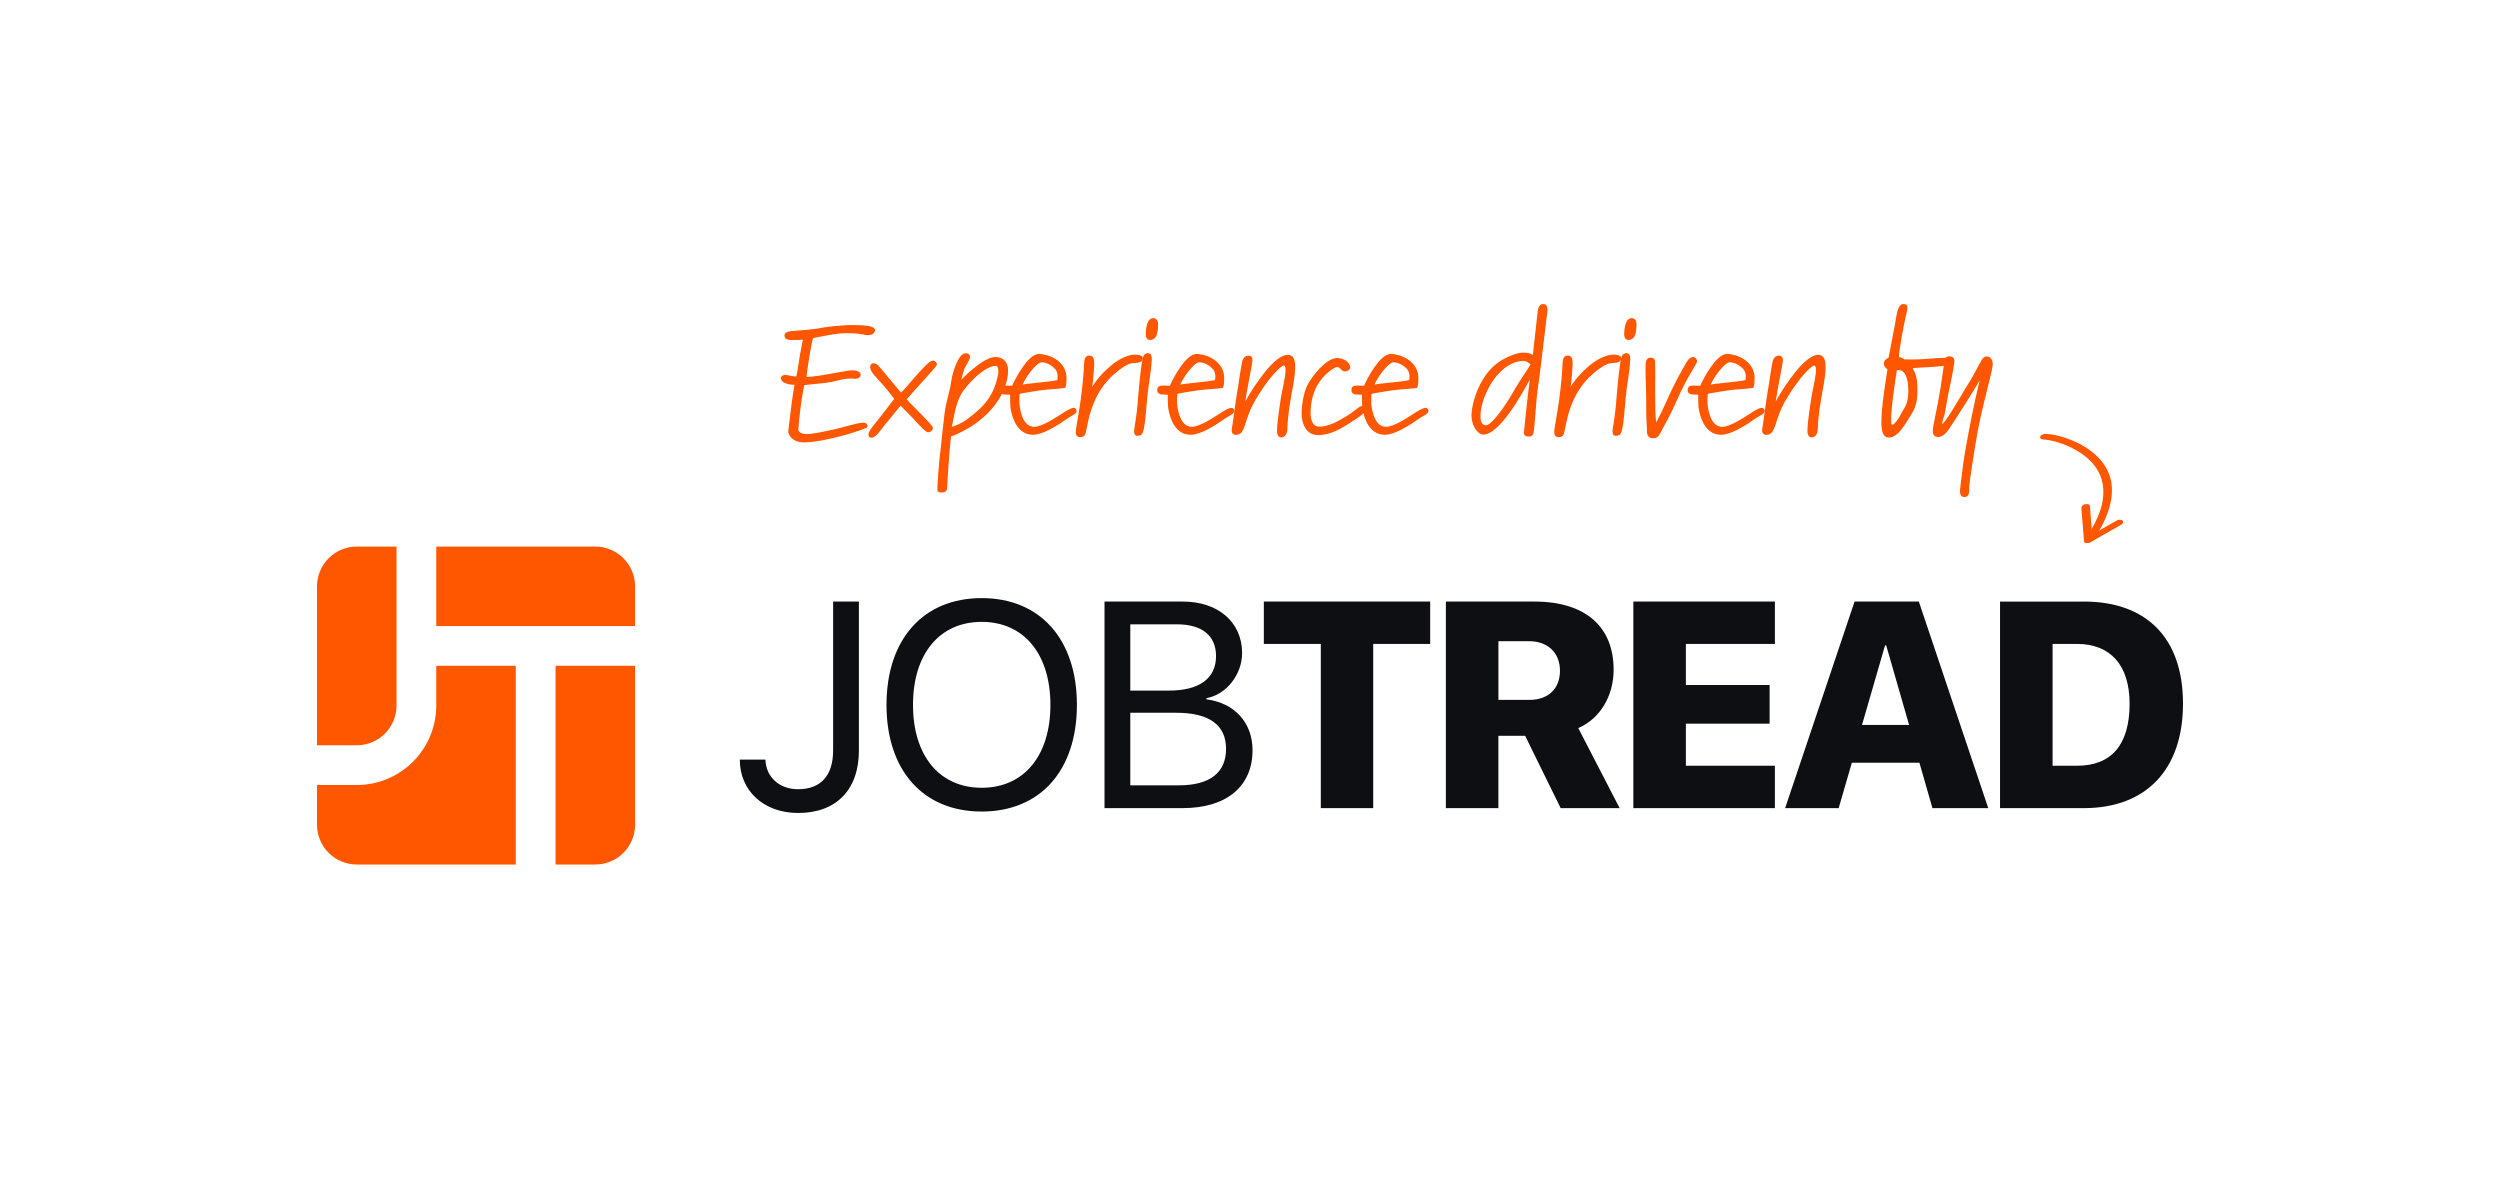
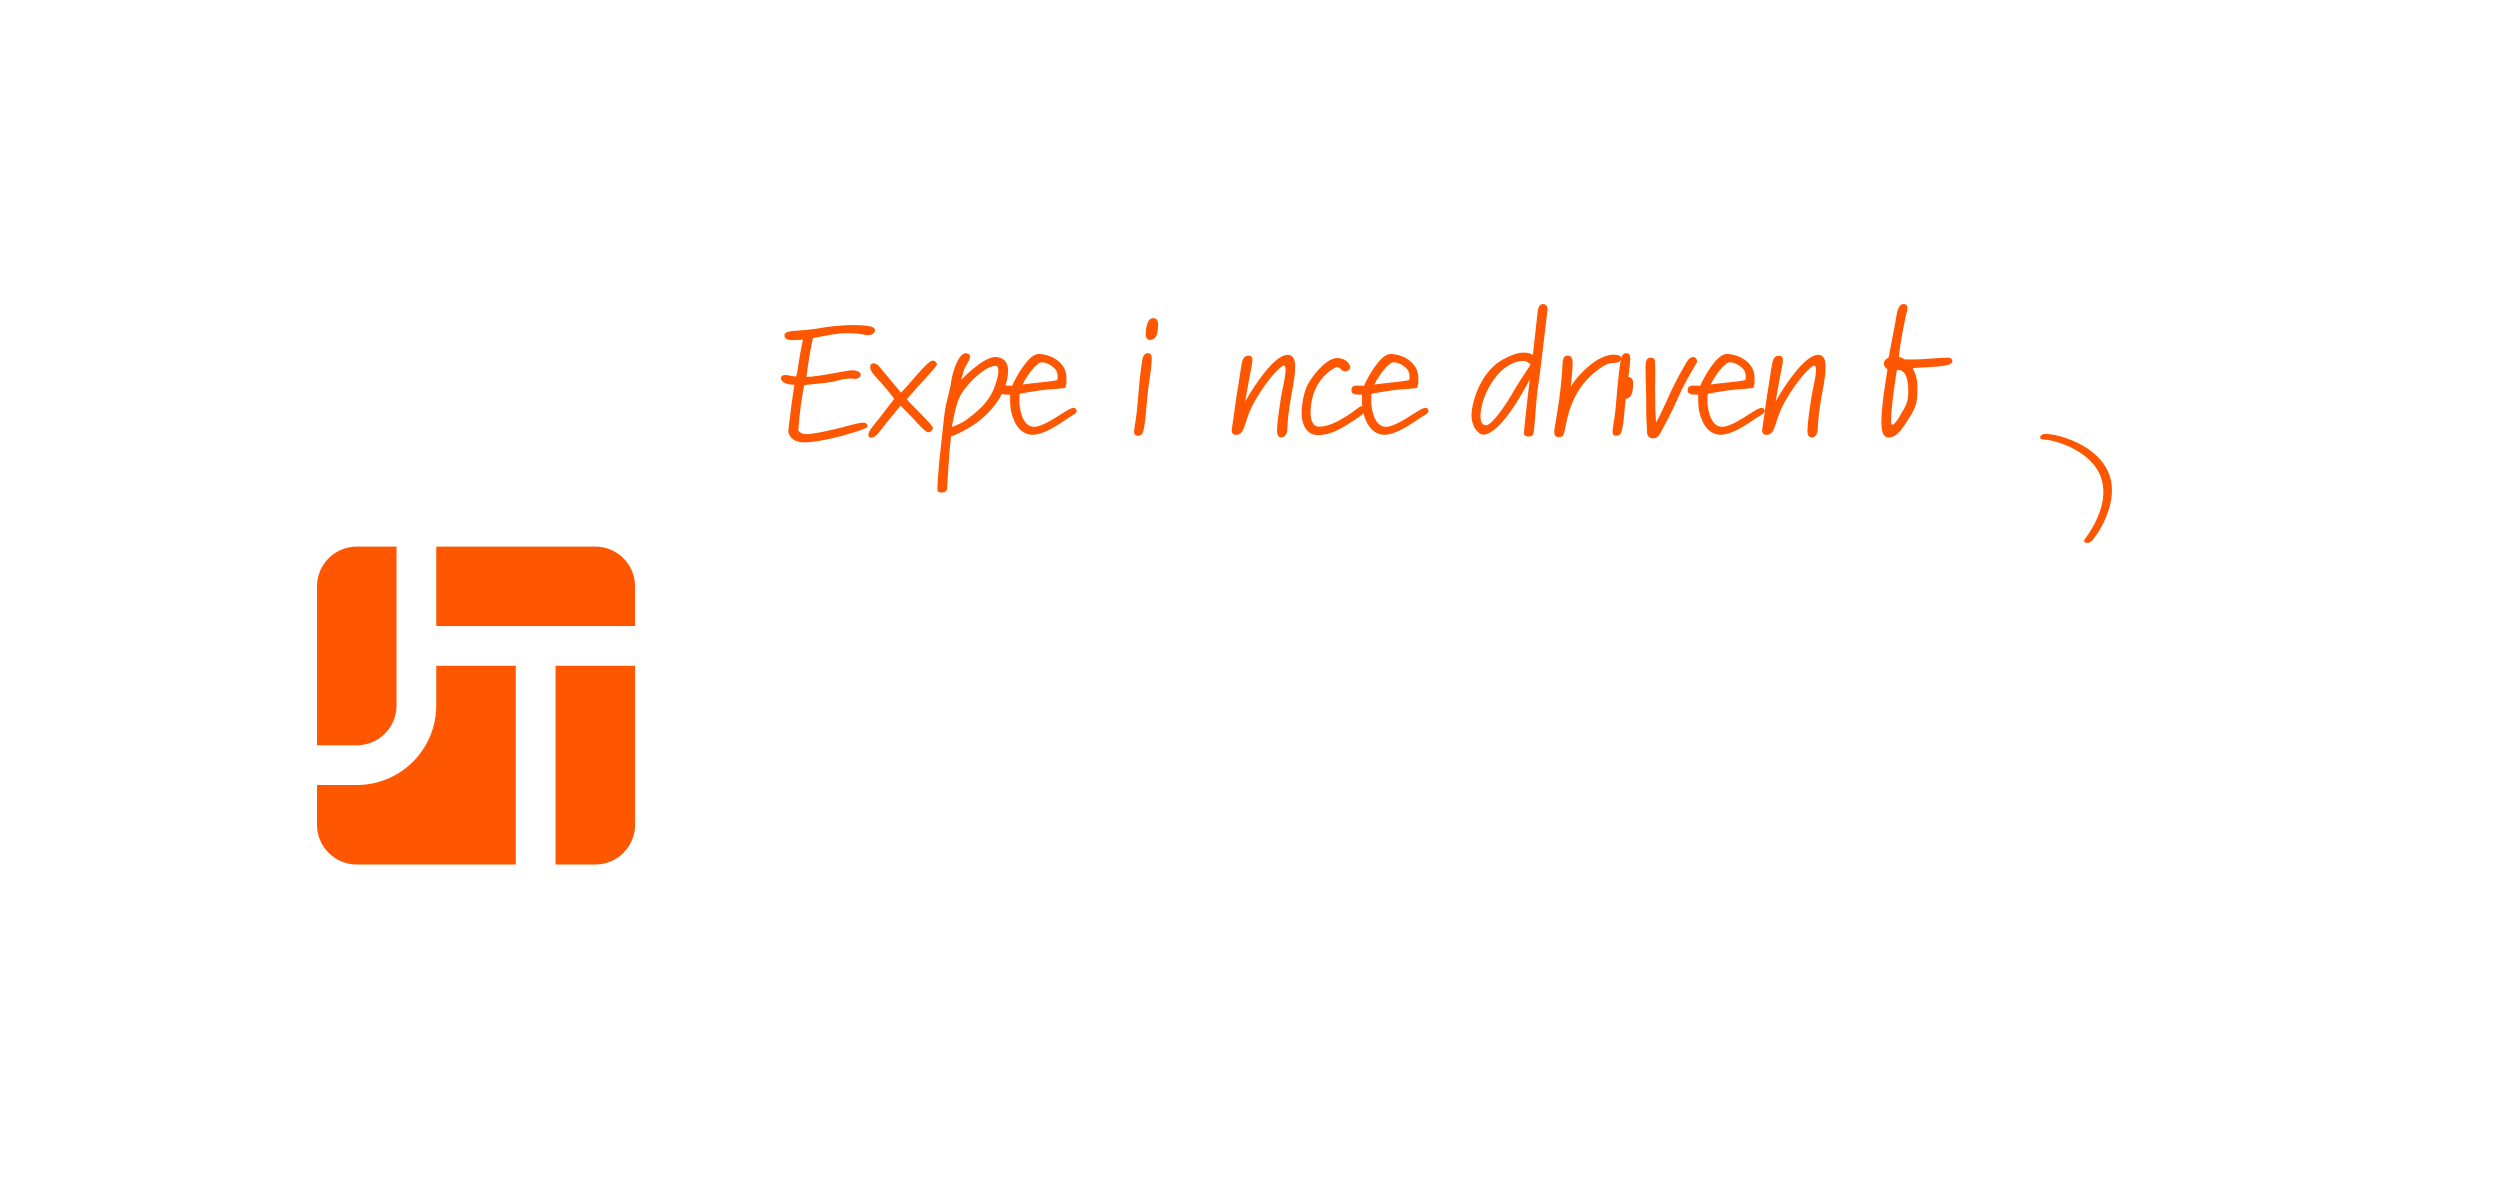
<svg xmlns="http://www.w3.org/2000/svg" id="a" viewBox="0 0 1704 806">
  <defs>
    <clipPath id="c">
      <rect x="216.07" y="372.55" width="1271.86" height="216.7" style="fill:none; stroke-width:0px;" />
    </clipPath>
    <clipPath id="d">
      <rect x="216.07" y="372.55" width="1271.86" height="216.7" style="fill:none; stroke-width:0px;" />
    </clipPath>
  </defs>
  <g id="b">
    <g style="clip-path:url(#c);">
      <g style="clip-path:url(#d);">
-         <path d="M521.7,517.73c.39,11.9,9.46,20.2,22.24,20.2,15.51,0,23.91-9.27,23.91-26.44v-101.47h17.57v101.57c0,26.73-15.42,42.54-41.37,42.54-23.42,0-39.81-15.03-39.81-36.39h17.47ZM734.02,480.46c0,44.69-24.98,72.69-64.89,72.69s-64.89-28-64.89-72.69,24.98-72.79,64.89-72.79,64.89,28.1,64.89,72.79M622.3,480.46c0,34.64,18.05,56.49,46.83,56.49s46.83-21.86,46.83-56.49-18.05-56.59-46.83-56.59-46.83,21.86-46.83,56.59M752.84,550.81v-140.79h53.37c24.1,0,40.4,14.05,40.4,35.12,0,14.64-10.73,28.3-24.3,30.74v.78c19.13,2.44,31.42,15.9,31.42,34.64,0,24.78-17.76,39.52-47.71,39.52h-53.17ZM770.4,470.7h26.35c20.78,0,32.1-8.29,32.1-23.51,0-13.95-9.56-21.66-26.64-21.66h-31.81v45.18ZM803.38,535.29c21.17,0,32.3-8.58,32.3-24.88s-11.52-24.59-33.96-24.59h-31.32v49.47h32.98ZM900.26,550.81v-111.91h-38.83v-28.88h113.38v28.88h-38.83v111.91h-35.71ZM1021.31,550.81h-35.81v-140.79h60.3c35.13,0,54.05,17.37,54.05,46.44,0,17.27-8.68,33.08-24.1,39.81l28.2,54.54h-40.2l-24.2-49.27h-18.25v49.27ZM1021.31,477.05h20.98c13.17,0,20.98-7.71,20.98-19.91s-8.3-20.1-21.08-20.1h-20.88v40.01ZM1209.78,550.81h-96.5v-140.79h96.5v28.88h-60.69v28h57.08v26.34h-57.08v28.69h60.69v28.88ZM1308.27,519.88h-46.05l-8.98,30.93h-36.49l47.32-140.79h43.81l47.32,140.79h-38.05l-8.88-30.93ZM1269.14,494.12h32.1l-15.61-54.25h-.78l-15.71,54.25ZM1420.41,410.02c42.54,0,67.52,24.68,67.52,69.57s-25.07,71.23-67.52,71.23h-57.18v-140.79h57.18ZM1399.04,521.93h16.68c23.32,0,35.81-14.15,35.81-42.25,0-26.44-13.17-40.78-35.81-40.78h-16.68v83.03Z" style="fill:#0e0f13; stroke-width:0px;" />
        <path d="M270.27,372.55h-27.1c-7.18,0-14.09,2.84-19.16,7.94-5.09,5.07-7.94,11.97-7.94,19.15v108.35h27.1c7.18,0,14.09-2.84,19.16-7.94,5.09-5.06,7.94-11.97,7.94-19.15v-108.35ZM432.85,453.81h-54.19v135.44h27.1c7.18,0,14.09-2.84,19.16-7.92,5.09-5.1,7.94-11.99,7.94-19.16v-108.35ZM351.56,453.81v135.44h-108.39c-7.18,0-14.09-2.84-19.16-7.94-5.09-5.07-7.94-11.97-7.94-19.15v-27.09h27.1c14.36,0,28.15-5.71,38.31-15.87,10.16-10.16,15.88-23.95,15.88-38.3v-27.09h54.19ZM432.85,399.64c0-7.18-2.84-14.08-7.93-19.15-5.08-5.09-11.99-7.94-19.17-7.94h-108.39v54.17h135.48v-27.09h0Z" style="fill:#ff5600; fill-rule:evenodd; stroke-width:0px;" />
      </g>
    </g>
  </g>
  <path d="M591.08,228l-1.71-.3c-2.21-.5-4.92-1.1-13.25-1.1-4.62,0-11.54,1.3-17.26,2.41l-5.12,1c-1.61,5.62-3.91,20.97-4.62,27.39,5.72,0,14.15-1.61,20.77-2.81,4.52-.8,9.13-1.71,11.24-1.71,2.61,0,5.02,1,5.02,2.51s-1.71,2.31-3.41,2.31c-.3,0-1-.1-1.3-.1-.4-.1-1.2-.1-1.61-.1-3.41,0-6.22.7-9.03,1.4-2.11.5-4.62,1.1-7.63,1.5-2.51.3-5.22.6-7.63.8-3.41.3-6.42.6-7.83,1-1.71,8.13-3.31,19.87-4.11,31.01,0,.7,2.01,3.21,5.62,3.21,5.02,0,12.84-1.81,20.87-3.61,2.21-.5,4.62-1.2,6.92-1.81,4.72-1.3,9.23-2.41,11.44-2.41,2.01,0,2.41,1.3,2.41,2.11-.1.7-8.83,3.71-18.36,6.22-8.43,2.21-18.16,4.11-24.38,4.11-8.53,0-10.23-5.62-10.33-6.92l.6-5.32c1.1-9.33,2.21-18.16,3.71-26.99-4.31,0-9.33-1.1-9.33-4.21,0-1.1,1.3-1.5,2.71-1.5.8,0,1.5.2,2.51.4,1.1.2,2.61.5,5.02.7.7-1.5,1.5-7.02,2.11-11.14.2-1.61.4-3.01.6-3.91.4-2.51,2.21-11.34,2.21-11.34-1.81.4-4.52.5-7.12.5-2.91,0-5.62-.2-5.62-2.71,0-2.11,3.01-2.31,9.13-2.81,3.31-.2,7.63-.6,12.84-1.3,4.72-1,14.95-2.41,24.18-2.41,8.03,0,14.55.6,14.55,2.91,0,.2,0,.5-.1.7-.6,2.01-3.21,2.31-4.72,2.31Z" style="fill:#ff5600; stroke:#ff5600; stroke-miterlimit:10;" />
  <path d="M632.62,294.13c-1.61,0-7.53-6.62-9.93-9.33-3.01-3.21-6.82-6.92-8.93-9.03l-8.83,10.84c-4.31,4.72-7.63,11.24-11.14,11.24-1,0-1.4-.8-1.4-1.4,0-2.61,3.61-6.32,8.43-12.44,3.81-4.92,7.02-9.33,9.33-12.14-2.21-2.81-3.61-4.92-8.53-10.54-3.81-4.31-8.03-8.03-8.03-11.24,0-1.2.8-2.01,1.81-2.01.8,0,1.81.5,3.01,1.5,4.52,5.52,10.54,12.74,15.65,18.76,4.82-4.21,18.26-22.08,21.77-22.08,1.51,0,2.31,1.71,2.31,2.21,0,1-14.15,15.85-20.77,23.68,2.61,3.11,6.72,6.92,10.84,11.24,1.81,2.01,7.12,7.22,7.12,8.23,0,.6-.2,1.3-1.1,2.01-.5.3-1.1.5-1.61.5Z" style="fill:#ff5600; stroke:#ff5600; stroke-miterlimit:10;" />
  <path d="M659.41,291.62c-5.32,3.01-10.23,5.32-11.64,5.32-1.71,14.65-2.21,28.7-2.71,35.32-.1,1.51-.2,2.91-3.21,2.91-2.71,0-2.41-.9-2.41-2.61,0-1.91,1-17.96,2.21-26.49.8-7.53,1.71-16.56,2.61-23.88,1.1-8.93,3.81-15.55,4.62-22.38,1.1-7.22,5.12-18.56,9.33-18.56,1.3,0,2.41.5,2.41,1.91,0,2.51-2.91,5.42-4.11,9.13-.8,2.41-2.41,8.53-2.41,8.53,2.21-2.81,16.16-16.56,23.88-16.96,5.32-.3,8.63,3.11,8.63,8.53,0,15.25-12.24,30.71-27.19,39.23ZM680.98,253.09c0-2.11-.4-4.21-2.21-4.21-6.52,0-15.95,8.33-22.48,17.06-5.42,7.32-6.22,17.16-8.23,25.89,4.52-1.71,8.03-3.11,10.84-5.22,13.45-9.83,19.07-17.26,21.98-31.61,0-.6.1-1.3.1-1.91Z" style="fill:#ff5600; stroke:#ff5600; stroke-miterlimit:10;" />
  <path d="M703.96,295.83c-9.93,0-13.25-10.84-14.25-15.45-.6-2.51-.7-5.52-.7-7.53v-4.21c-2.61-.5-7.22.7-7.22-2.71,0-2.11,1.3-2.61,3.31-2.61.9,0,3.11.1,5.12.1,2.01-4.82,10.84-21.67,17.86-21.67,5.72,0,18.36,4.11,18.36,16.05,0,2.11,0,3.81-.7,6.12-5.02.8-8.93.6-17.26,1.71-6.12.9-12.64,2.01-13.75,2.41-.5.8-.4,4.31-.4,6.62,0,.7.9,16.76,10.54,16.76,5.52,0,14.25-5.92,21.07-10.23,2.11-1.3,4.52-2.71,6.02-2.71.8,0,1.41,1,1.41,1.71,0,1.4-3.81,3.11-5.42,4.21-7.83,5.42-17.16,11.44-23.98,11.44ZM709.88,246.46c-4.01,0-12.34,11.94-13.65,16.46,1.91-1,19.07-2.01,24.88-3.41.1-.6.3-1.61.3-2.81,0-1.71-.4-3.81-1.71-5.42-2.21-2.31-5.72-4.82-9.83-4.82Z" style="fill:#ff5600; stroke:#ff5600; stroke-miterlimit:10;" />
-   <path d="M745.4,273.66c-3.51,8.13-4.62,15.65-5.52,19.67-.6,1.71-.2,4.11-3.51,4.11-2.11,0-2.61-1.2-2.61-3.01,0-1,.2-2.11.3-2.91.6-4.42,2.11-11.74,3.11-19.47,1.2-9.13,2.11-18.56,2.21-23.78.2-2.11.2-5.42,3.01-5.42,2.21,0,2.81,1.5,2.91,4.21.1,2.01-.7,13.15-1.71,19.06,3.21-6.02,8.23-11.84,14.85-17.26,4.82-3.91,10.64-6.42,14.35-6.62,3.51-.2,5.62.8,5.62,1.71,0,3.21-3.51,2.71-6.82,3.11-3.21.4-7.93,3.51-12.64,7.63-6.62,5.92-10.84,12.64-13.55,18.96Z" style="fill:#ff5600; stroke:#ff5600; stroke-miterlimit:10;" />
  <path d="M781.43,271.35c-.8,8.53-1.3,16.56-2.31,20.97-.7,3.31-1.4,4.21-4.01,4.21-.7,0-1.61-.2-1.61-2.61,0-.9.2-2.21.5-3.91,1.1-6.62,1.71-11.64,2.31-20.07.2-3.01,1.4-15.45,2.11-19.97.6-4.01.7-8.73,3.91-8.73,1.71,0,2.21,1,2.21,3.41v.7c-.7,10.84-2.21,15.75-3.11,25.99ZM783.74,231.21c-1.51,0-2.31-1.5-2.31-3.01,0-2.11.3-10.84,4.52-10.84,1.71,0,2.91.9,2.91,4.01-.2,3.81-.2,9.83-5.12,9.83Z" style="fill:#ff5600; stroke:#ff5600; stroke-miterlimit:10;" />
-   <path d="M811.43,295.83c-9.93,0-13.25-10.84-14.25-15.45-.6-2.51-.7-5.52-.7-7.53v-4.21c-2.61-.5-7.22.7-7.22-2.71,0-2.11,1.3-2.61,3.31-2.61.9,0,3.11.1,5.12.1,2.01-4.82,10.84-21.67,17.86-21.67,5.72,0,18.36,4.11,18.36,16.05,0,2.11,0,3.81-.7,6.12-5.02.8-8.93.6-17.26,1.71-6.12.9-12.64,2.01-13.75,2.41-.5.8-.4,4.31-.4,6.62,0,.7.9,16.76,10.54,16.76,5.52,0,14.25-5.92,21.07-10.23,2.11-1.3,4.52-2.71,6.02-2.71.8,0,1.41,1,1.41,1.71,0,1.4-3.81,3.11-5.42,4.21-7.83,5.42-17.16,11.44-23.98,11.44ZM817.35,246.46c-4.01,0-12.34,11.94-13.65,16.46,1.91-1,19.07-2.01,24.88-3.41.1-.6.3-1.61.3-2.81,0-1.71-.4-3.81-1.71-5.42-2.21-2.31-5.72-4.82-9.83-4.82Z" style="fill:#ff5600; stroke:#ff5600; stroke-miterlimit:10;" />
  <path d="M879.16,272.45c-1.3,7.53-2.11,14.85-2.21,20.17-.1,2.61-1.3,5.02-3.61,5.02-2.11,0-2.51-2.31-2.41-4.52.1-2.81.3-6.72,2.61-21.77.7-4.82,3.21-14.15,3.21-19.27,0-2.61-.8-3.41-1.81-3.41-2.01,0-10.54,8.13-19.67,23.68-8.43,14.35-6.32,23.58-13.05,23.58-1.3,0-2.21-1-2.21-2.51,0-.3,0-.6.1-1,1.1-6.42,2.71-20.07,3.61-24.88,1.2-6.52,2.11-14.65,3.31-20.37.5-2.71,1.81-4.21,3.91-4.21,2.61,0,2.21,2.01,2.21,3.21,0,.6-.9,5.52-2.01,11.14-1.2,5.92-2.61,14.55-3.41,19.47,1.71-3.61,6.22-11.44,11.54-18.56,5.92-8.13,13.04-15.85,18.46-15.85,3.61,0,4.52,3.31,4.52,7.43v1.3c-.2,7.12-1.91,14.25-3.11,21.37Z" style="fill:#ff5600; stroke:#ff5600; stroke-miterlimit:10;" />
  <path d="M897.92,296.03c-6.72-.1-10.24-6.62-10.24-14.25,0-4.92,1.2-13.95,4.11-19.47,2.81-5.22,12.14-17.76,19.67-17.76,2.51,0,7.33,1.3,8.33,5.52.3,1.3-1.5,2.61-2.91,2.61-1.21,0-2.01-.7-2.51-1.3-.7-.8-1.61-1.71-3.21-1.71-.9,0-8.33,3.61-13.35,12.04-2.81,4.72-5.02,11.54-5.02,19.87,0,.6-.2,9.73,6.32,9.73s13.04-3.61,19.06-7.32c2.01-1.2,3.91-2.61,5.62-3.91,1.91-1.5,3.51-2.71,4.32-2.81,1.61-.2,2.21.5,2.21,2.11,0,1.3-3.91,4.31-7.63,6.62-7.93,5.12-15.15,10.13-24.78,10.03Z" style="fill:#ff5600; stroke:#ff5600; stroke-miterlimit:10;" />
  <path d="M943.78,295.83c-9.93,0-13.24-10.84-14.25-15.45-.6-2.51-.7-5.52-.7-7.53v-4.21c-2.61-.5-7.22.7-7.22-2.71,0-2.11,1.3-2.61,3.31-2.61.9,0,3.11.1,5.12.1,2.01-4.82,10.84-21.67,17.86-21.67,5.72,0,18.36,4.11,18.36,16.05,0,2.11,0,3.81-.7,6.12-5.02.8-8.93.6-17.26,1.71-6.12.9-12.64,2.01-13.75,2.41-.5.8-.4,4.31-.4,6.62,0,.7.9,16.76,10.54,16.76,5.52,0,14.25-5.92,21.07-10.23,2.11-1.3,4.51-2.71,6.02-2.71.8,0,1.4,1,1.4,1.71,0,1.4-3.81,3.11-5.42,4.21-7.83,5.42-17.16,11.44-23.98,11.44ZM949.7,246.46c-4.01,0-12.34,11.94-13.65,16.46,1.91-1,19.06-2.01,24.88-3.41.1-.6.3-1.61.3-2.81,0-1.71-.4-3.81-1.71-5.42-2.21-2.31-5.72-4.82-9.83-4.82Z" style="fill:#ff5600; stroke:#ff5600; stroke-miterlimit:10;" />
  <path d="M1041.81,297.04c-2.21,0-2.61-1-2.61-2.21,0-.3.1-.6.1-.9,1.2-12.84,3.91-36.42,4.42-38.23-7.12,13.65-22.08,40.04-32.91,40.04-2.21,0-7.33-4.21-7.33-12.94,0-4.11,2.01-14.85,7.93-24.28,3.21-5.22,7.63-10.03,13.55-13.25,5.32-2.91,9.93-4.42,13.55-4.42,4.62,0,5.82,1.5,6.72,1.81,1-8.73,2.71-23.98,3.21-28.9.2-2.61.7-6.02,3.31-6.02,2.01,0,2.51,1.61,2.51,3.21,0,.8-.1,1.71-.2,2.31l-4.82,40.04c-1,8.23-2.11,13.35-2.61,21.07-.5,7.32-1.1,13.25-1.51,18.26-.4,3.91-1,4.42-3.31,4.42ZM1044.02,248.07c-1.81-1.2-3.91-2.61-5.22-2.61-9.53,0-17.96,7.43-23.08,16.05-4.72,7.73-7.12,16.46-7.12,21.37,0,3.01,0,7.12,4.21,7.53,4.42,0,14.25-14.35,20.37-25.29,4.21-7.12,8.73-13.25,10.84-17.06Z" style="fill:#ff5600; stroke:#ff5600; stroke-miterlimit:10;" />
  <path d="M1071.51,273.66c-3.51,8.13-4.62,15.65-5.52,19.67-.6,1.71-.2,4.11-3.51,4.11-2.11,0-2.61-1.2-2.61-3.01,0-1,.2-2.11.3-2.91.6-4.42,2.11-11.74,3.11-19.47,1.2-9.13,2.11-18.56,2.21-23.78.2-2.11.2-5.42,3.01-5.42,2.21,0,2.81,1.5,2.91,4.21.1,2.01-.7,13.15-1.71,19.06,3.21-6.02,8.23-11.84,14.85-17.26,4.82-3.91,10.64-6.42,14.35-6.62,3.51-.2,5.62.8,5.62,1.71,0,3.21-3.51,2.71-6.82,3.11-3.21.4-7.93,3.51-12.64,7.63-6.62,5.92-10.84,12.64-13.55,18.96Z" style="fill:#ff5600; stroke:#ff5600; stroke-miterlimit:10;" />
-   <path d="M1107.54,271.35c-.8,8.53-1.3,16.56-2.31,20.97-.7,3.31-1.41,4.21-4.01,4.21-.7,0-1.61-.2-1.61-2.61,0-.9.2-2.21.5-3.91,1.1-6.62,1.71-11.64,2.31-20.07.2-3.01,1.41-15.45,2.11-19.97.6-4.01.7-8.73,3.91-8.73,1.71,0,2.21,1,2.21,3.41v.7c-.7,10.84-2.21,15.75-3.11,25.99ZM1109.85,231.21c-1.5,0-2.31-1.5-2.31-3.01,0-2.11.3-10.84,4.51-10.84,1.71,0,2.91.9,2.91,4.01-.2,3.81-.2,9.83-5.12,9.83Z" style="fill:#ff5600; stroke:#ff5600; stroke-miterlimit:10;" />
+   <path d="M1107.54,271.35c-.8,8.53-1.3,16.56-2.31,20.97-.7,3.31-1.41,4.21-4.01,4.21-.7,0-1.61-.2-1.61-2.61,0-.9.2-2.21.5-3.91,1.1-6.62,1.71-11.64,2.31-20.07.2-3.01,1.41-15.45,2.11-19.97.6-4.01.7-8.73,3.91-8.73,1.71,0,2.21,1,2.21,3.41v.7c-.7,10.84-2.21,15.75-3.11,25.99Zc-1.5,0-2.31-1.5-2.31-3.01,0-2.11.3-10.84,4.51-10.84,1.71,0,2.91.9,2.91,4.01-.2,3.81-.2,9.83-5.12,9.83Z" style="fill:#ff5600; stroke:#ff5600; stroke-miterlimit:10;" />
  <path d="M1143.56,270.35c-4.72,10.84-9.13,18.66-12.34,24.68-1.4,2.71-2.71,3.21-4.52,3.21-2.31,0-3.61-1.4-3.61-3.81,0-4.92-.5-7.43-.5-12.84.1-14.35-.5-22.08-.5-31.71,0-1.71,0-5.62,2.91-5.62,2.31,0,2.61,1.3,2.61,2.81v1.61c.2,5.02,0,9.23,0,15.35,0,1.91.1,7.22.1,12.24,0,5.82.5,10.03.7,13.14,1.61-1.81,7.22-13.95,9.83-19.87,3.01-6.82,7.63-15.25,10.84-20.87,1-1.81,2.61-4.82,5.02-4.82,1.5,0,2.11,1.71,2.21,2.41.1.8-7.73,12.34-12.74,24.08Z" style="fill:#ff5600; stroke:#ff5600; stroke-miterlimit:10;" />
  <path d="M1172.96,295.83c-9.93,0-13.24-10.84-14.25-15.45-.6-2.51-.7-5.52-.7-7.53v-4.21c-2.61-.5-7.22.7-7.22-2.71,0-2.11,1.3-2.61,3.31-2.61.9,0,3.11.1,5.12.1,2.01-4.82,10.84-21.67,17.86-21.67,5.72,0,18.36,4.11,18.36,16.05,0,2.11,0,3.81-.7,6.12-5.02.8-8.93.6-17.26,1.71-6.12.9-12.64,2.01-13.75,2.41-.5.8-.4,4.31-.4,6.62,0,.7.9,16.76,10.54,16.76,5.52,0,14.25-5.92,21.07-10.23,2.11-1.3,4.51-2.71,6.02-2.71.8,0,1.4,1,1.4,1.71,0,1.4-3.81,3.11-5.42,4.21-7.83,5.42-17.16,11.44-23.98,11.44ZM1178.88,246.46c-4.01,0-12.34,11.94-13.65,16.46,1.91-1,19.06-2.01,24.88-3.41.1-.6.3-1.61.3-2.81,0-1.71-.4-3.81-1.71-5.42-2.21-2.31-5.72-4.82-9.83-4.82Z" style="fill:#ff5600; stroke:#ff5600; stroke-miterlimit:10;" />
  <path d="M1240.69,272.45c-1.3,7.53-2.11,14.85-2.21,20.17-.1,2.61-1.3,5.02-3.61,5.02-2.11,0-2.51-2.31-2.41-4.52.1-2.81.3-6.72,2.61-21.77.7-4.82,3.21-14.15,3.21-19.27,0-2.61-.8-3.41-1.81-3.41-2.01,0-10.54,8.13-19.67,23.68-8.43,14.35-6.32,23.58-13.04,23.58-1.3,0-2.21-1-2.21-2.51,0-.3,0-.6.1-1,1.1-6.42,2.71-20.07,3.61-24.88,1.21-6.52,2.11-14.65,3.31-20.37.5-2.71,1.81-4.21,3.91-4.21,2.61,0,2.21,2.01,2.21,3.21,0,.6-.9,5.52-2.01,11.14-1.2,5.92-2.61,14.55-3.41,19.47,1.71-3.61,6.22-11.44,11.54-18.56,5.92-8.13,13.04-15.85,18.46-15.85,3.61,0,4.51,3.31,4.51,7.43v1.3c-.2,7.12-1.91,14.25-3.11,21.37Z" style="fill:#ff5600; stroke:#ff5600; stroke-miterlimit:10;" />
  <path d="M1319.86,249.37c-6.72.6-14.65.7-16.96,1.2,2.11,4.11,3.51,6.12,3.51,15.15,0,11.24-2.41,13.75-6.92,21.07-1.81,2.51-6.22,10.94-12.14,10.94-4.01,0-4.21-5.12-4.52-8.83,0-6.32.7-13.14,1.81-21.47.8-6.02,2.41-15.65,2.41-15.85-1.71-1.3-2.51-2.41-2.51-3.41,0-2.21,1.2-3.11,3.11-4.01.6-2.21,3.61-19.17,4.62-23.88.8-4.01,1.3-12.54,5.12-12.54,1.81,0,2.21.8,2.21,2.11,0,1.71-.8,4.01-1.1,5.52-1.61,7.32-4.52,22.48-4.72,28.3,1.61.6,2.81.6,4.21,1.81,3.01,0,9.33.2,15.65-.4,3.81-.4,14.25-.8,14.75-.8.9.1,1.71.6,1.91,2.01-.1,1.81-4.82,2.61-10.44,3.11ZM1293.87,251.68c-.5,0-1,.1-1.41.2-.3,1.81-4.01,24.78-4.01,34.52,0,2.61.1,3.31,1.51,3.61,1.5,0,4.52-4.42,5.62-6.52,2.51-5.02,5.62-7.33,5.62-16.76,0-2.91,0-15.05-7.33-15.05Z" style="fill:#ff5600; stroke:#ff5600; stroke-miterlimit:10;" />
-   <path d="M1347.35,294.73c-2.41,13.04-5.62,35.62-5.62,36.72-.1,1.1.1,2.71-.1,4.11-.2,1.5-.8,2.71-2.81,2.71s-2.41-1.81-2.41-3.91c0-1,1.1-9.23,1.21-10.13.4-2.71.7-8.73,4.72-29.7,3.11-16.76,7.02-33.41,8.23-38.23-.1.1-5.42,9.23-11.84,19.27l-9.33,14.55c-1.91,2.61-4.31,7.22-8.43,7.22-2.51,0-3.11-1.81-3.11-3.81,0-2.91,3.01-14.65,5.32-29.2,1-6.52,1.91-13.75,2.61-16.86.8-3.41.7-4.11,2.91-4.11,2.71,0,3.01,1.91,2.91,3.31-.2,2.11-1.81,11.04-3.41,18.26-1.5,6.82-1.81,10.23-3.21,17.16-.5,1.3-1.71,5.22-1.71,6.72,0,.5.1.8.3.9,2.21,0,13.04-18.96,16.05-23.98,10.64-16.66,11.14-22.28,14.45-22.28,2.21,0,3.61,1.81,3.71,4.82-.1,4.31-7.12,28.1-10.44,46.46Z" style="fill:#ff5600; stroke:#ff5600; stroke-miterlimit:10;" />
  <path d="M1392.4,299.52c3.43.16,6.45.86,9.82,1.84,5.55,1.61,10.89,4.09,15.74,7.25,6.59,4.3,12.16,10.32,14.45,17.98,3.48,11.66-.8,23.9-6.72,33.91-1.1,1.85-2.27,3.66-3.53,5.4-.2.28-.4.55-.61.83-.08.1-.44.58-.11.15s.01-.02-.06.08c-.13.17-.26.34-.4.51-.79.96-.63,2.06.65,2.44s3.23-.05,4.1-1.1c5.28-6.4,9.35-14.17,11.78-22.08,1.97-6.41,2.69-13.35,1.16-19.94-1.86-8-7.03-14.54-13.5-19.4-5.22-3.92-11.28-6.91-17.47-8.95-4.2-1.39-8.74-2.49-13.18-2.7-1.33-.06-3.12.42-3.8,1.68s.57,2.03,1.67,2.08h0Z" style="fill:#ff5600; stroke-width:0px;" />
-   <path d="M1418.66,346.36c.53,6.59,1.05,13.18,1.58,19.77.07.93.15,1.86.22,2.8.13,1.68,3.32,1.27,4.15.8,6.1-3.47,12.2-6.95,18.3-10.42l2.59-1.48c.92-.52,2.31-1.65,1.41-2.82-.81-1.06-2.88-.92-3.91-.34-6.1,3.47-12.2,6.95-18.3,10.42l-2.59,1.48,4.15.8c-.53-6.59-1.05-13.18-1.58-19.77-.07-.93-.15-1.86-.22-2.8-.11-1.38-2.51-1.31-3.39-1.07-1.26.34-2.51,1.21-2.4,2.63h0Z" style="fill:#ff5600; stroke-width:0px;" />
</svg>